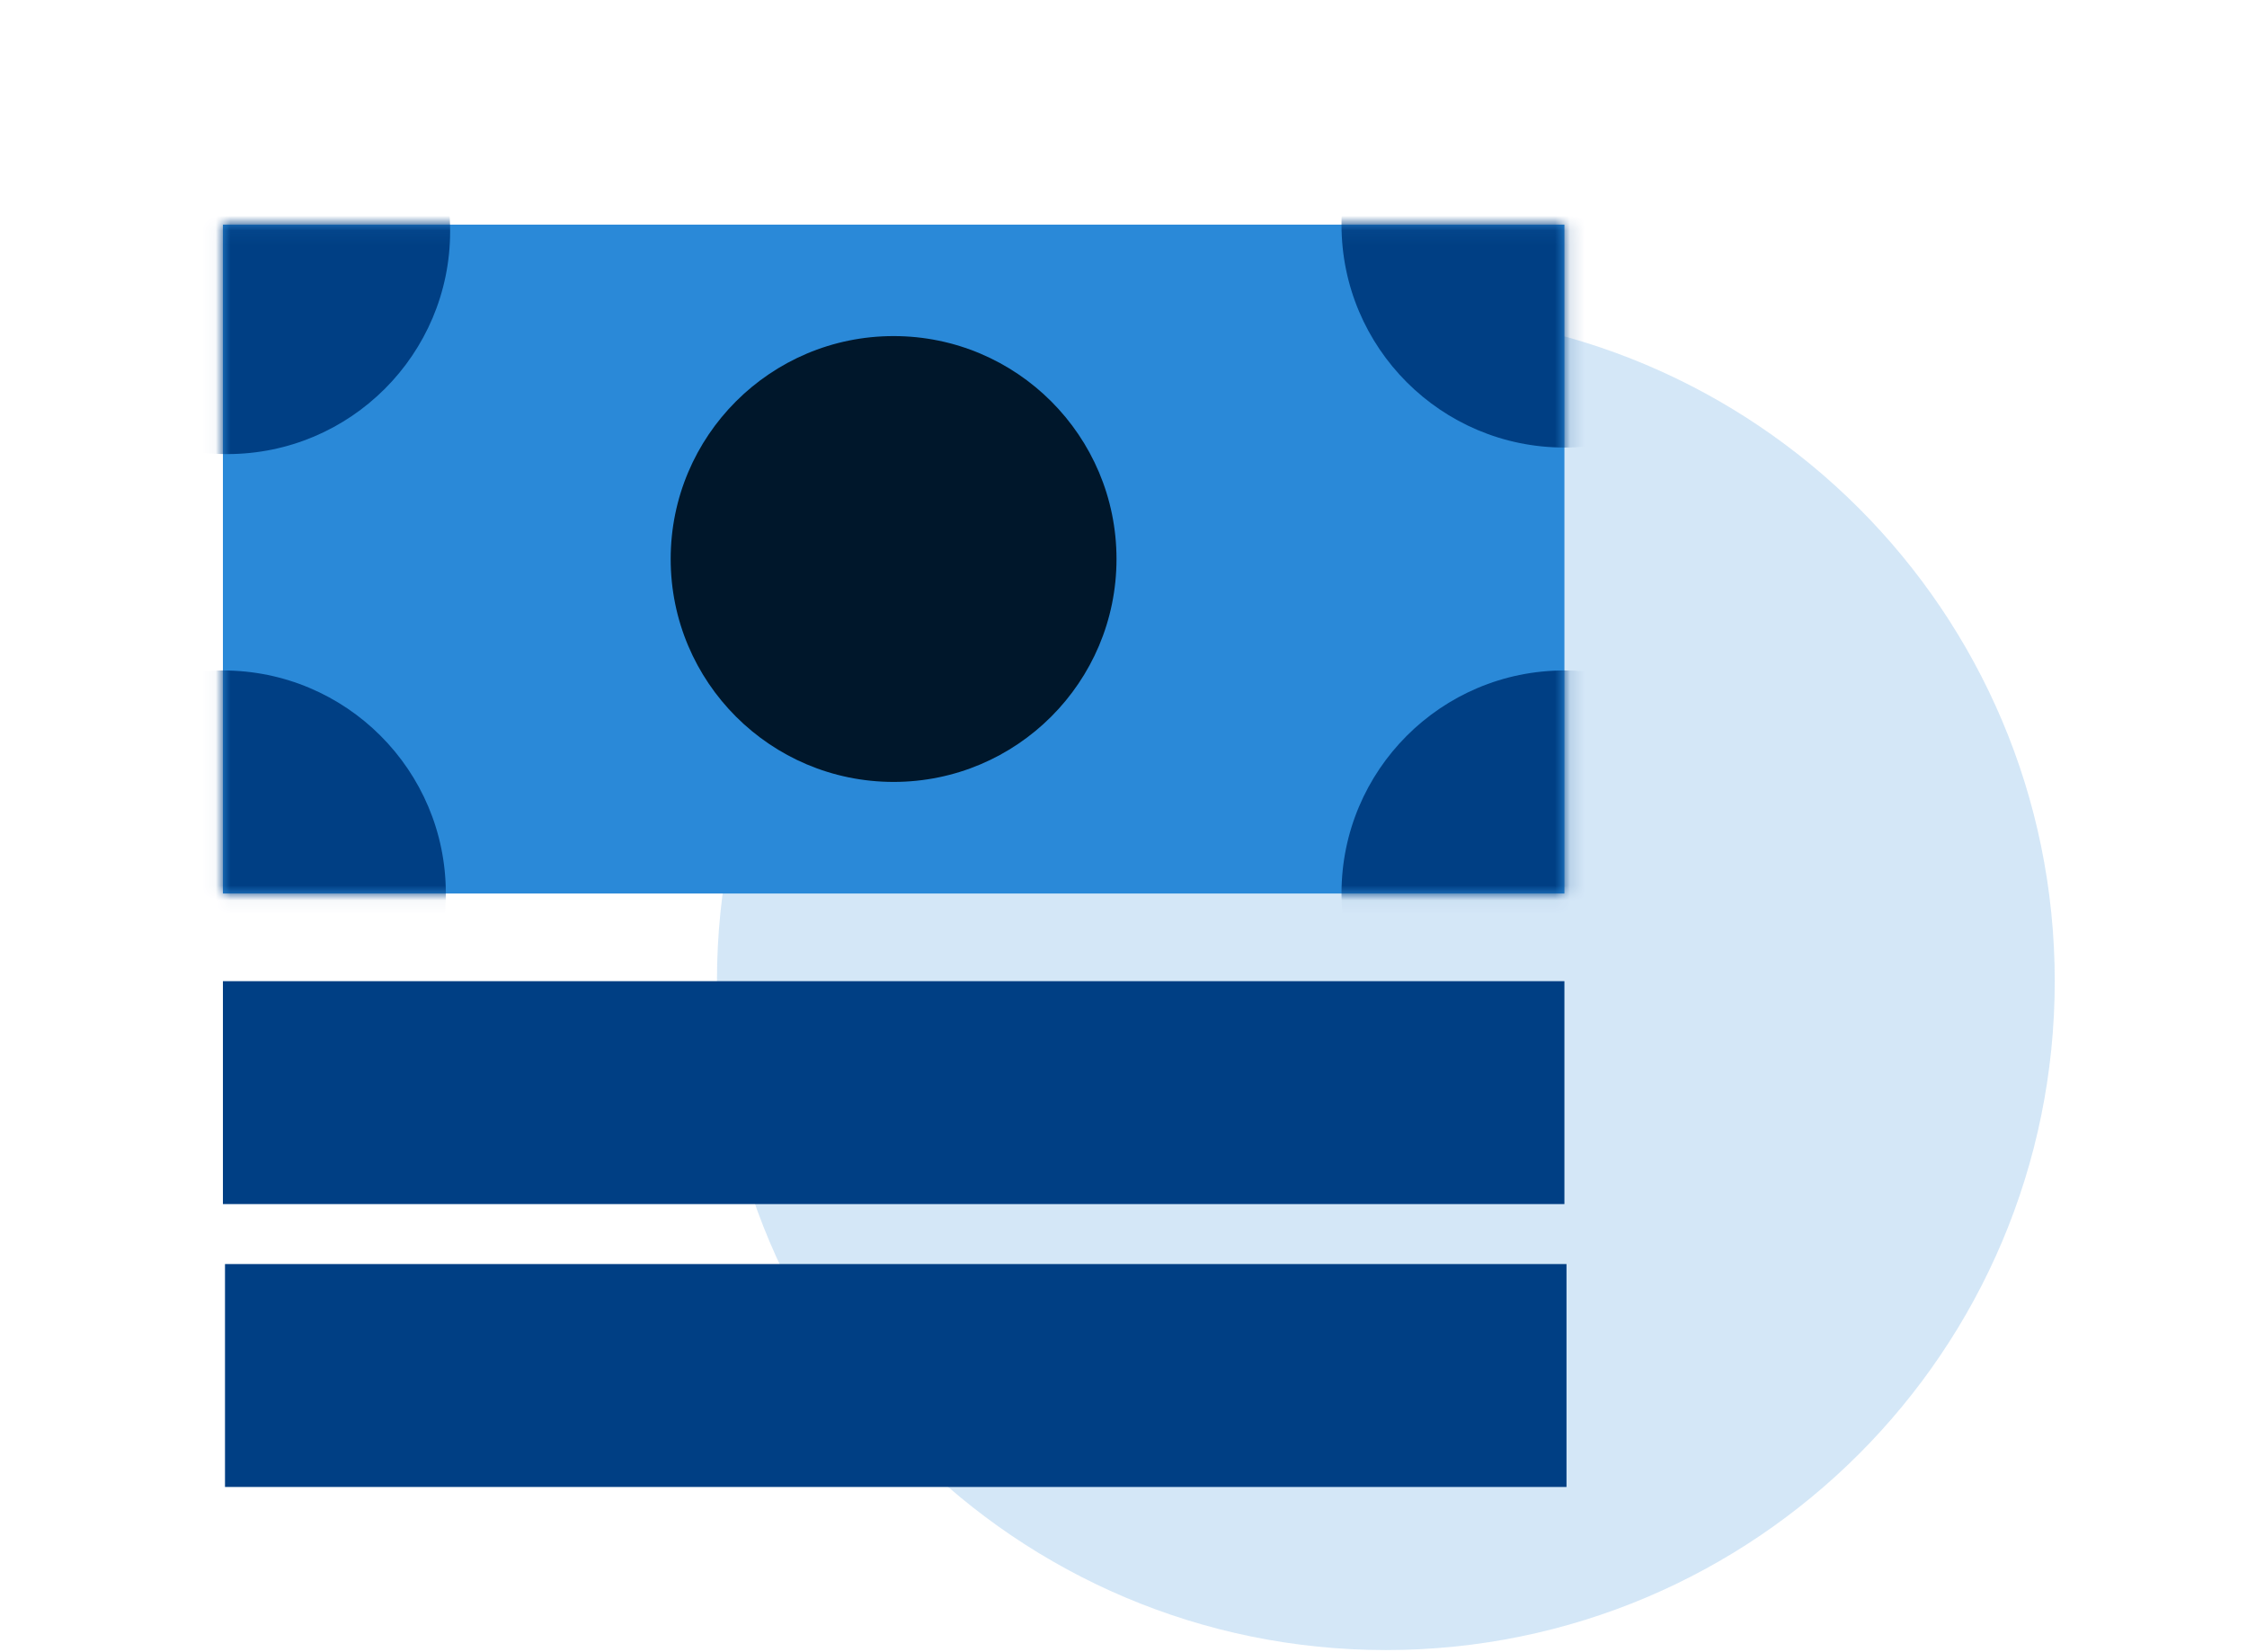
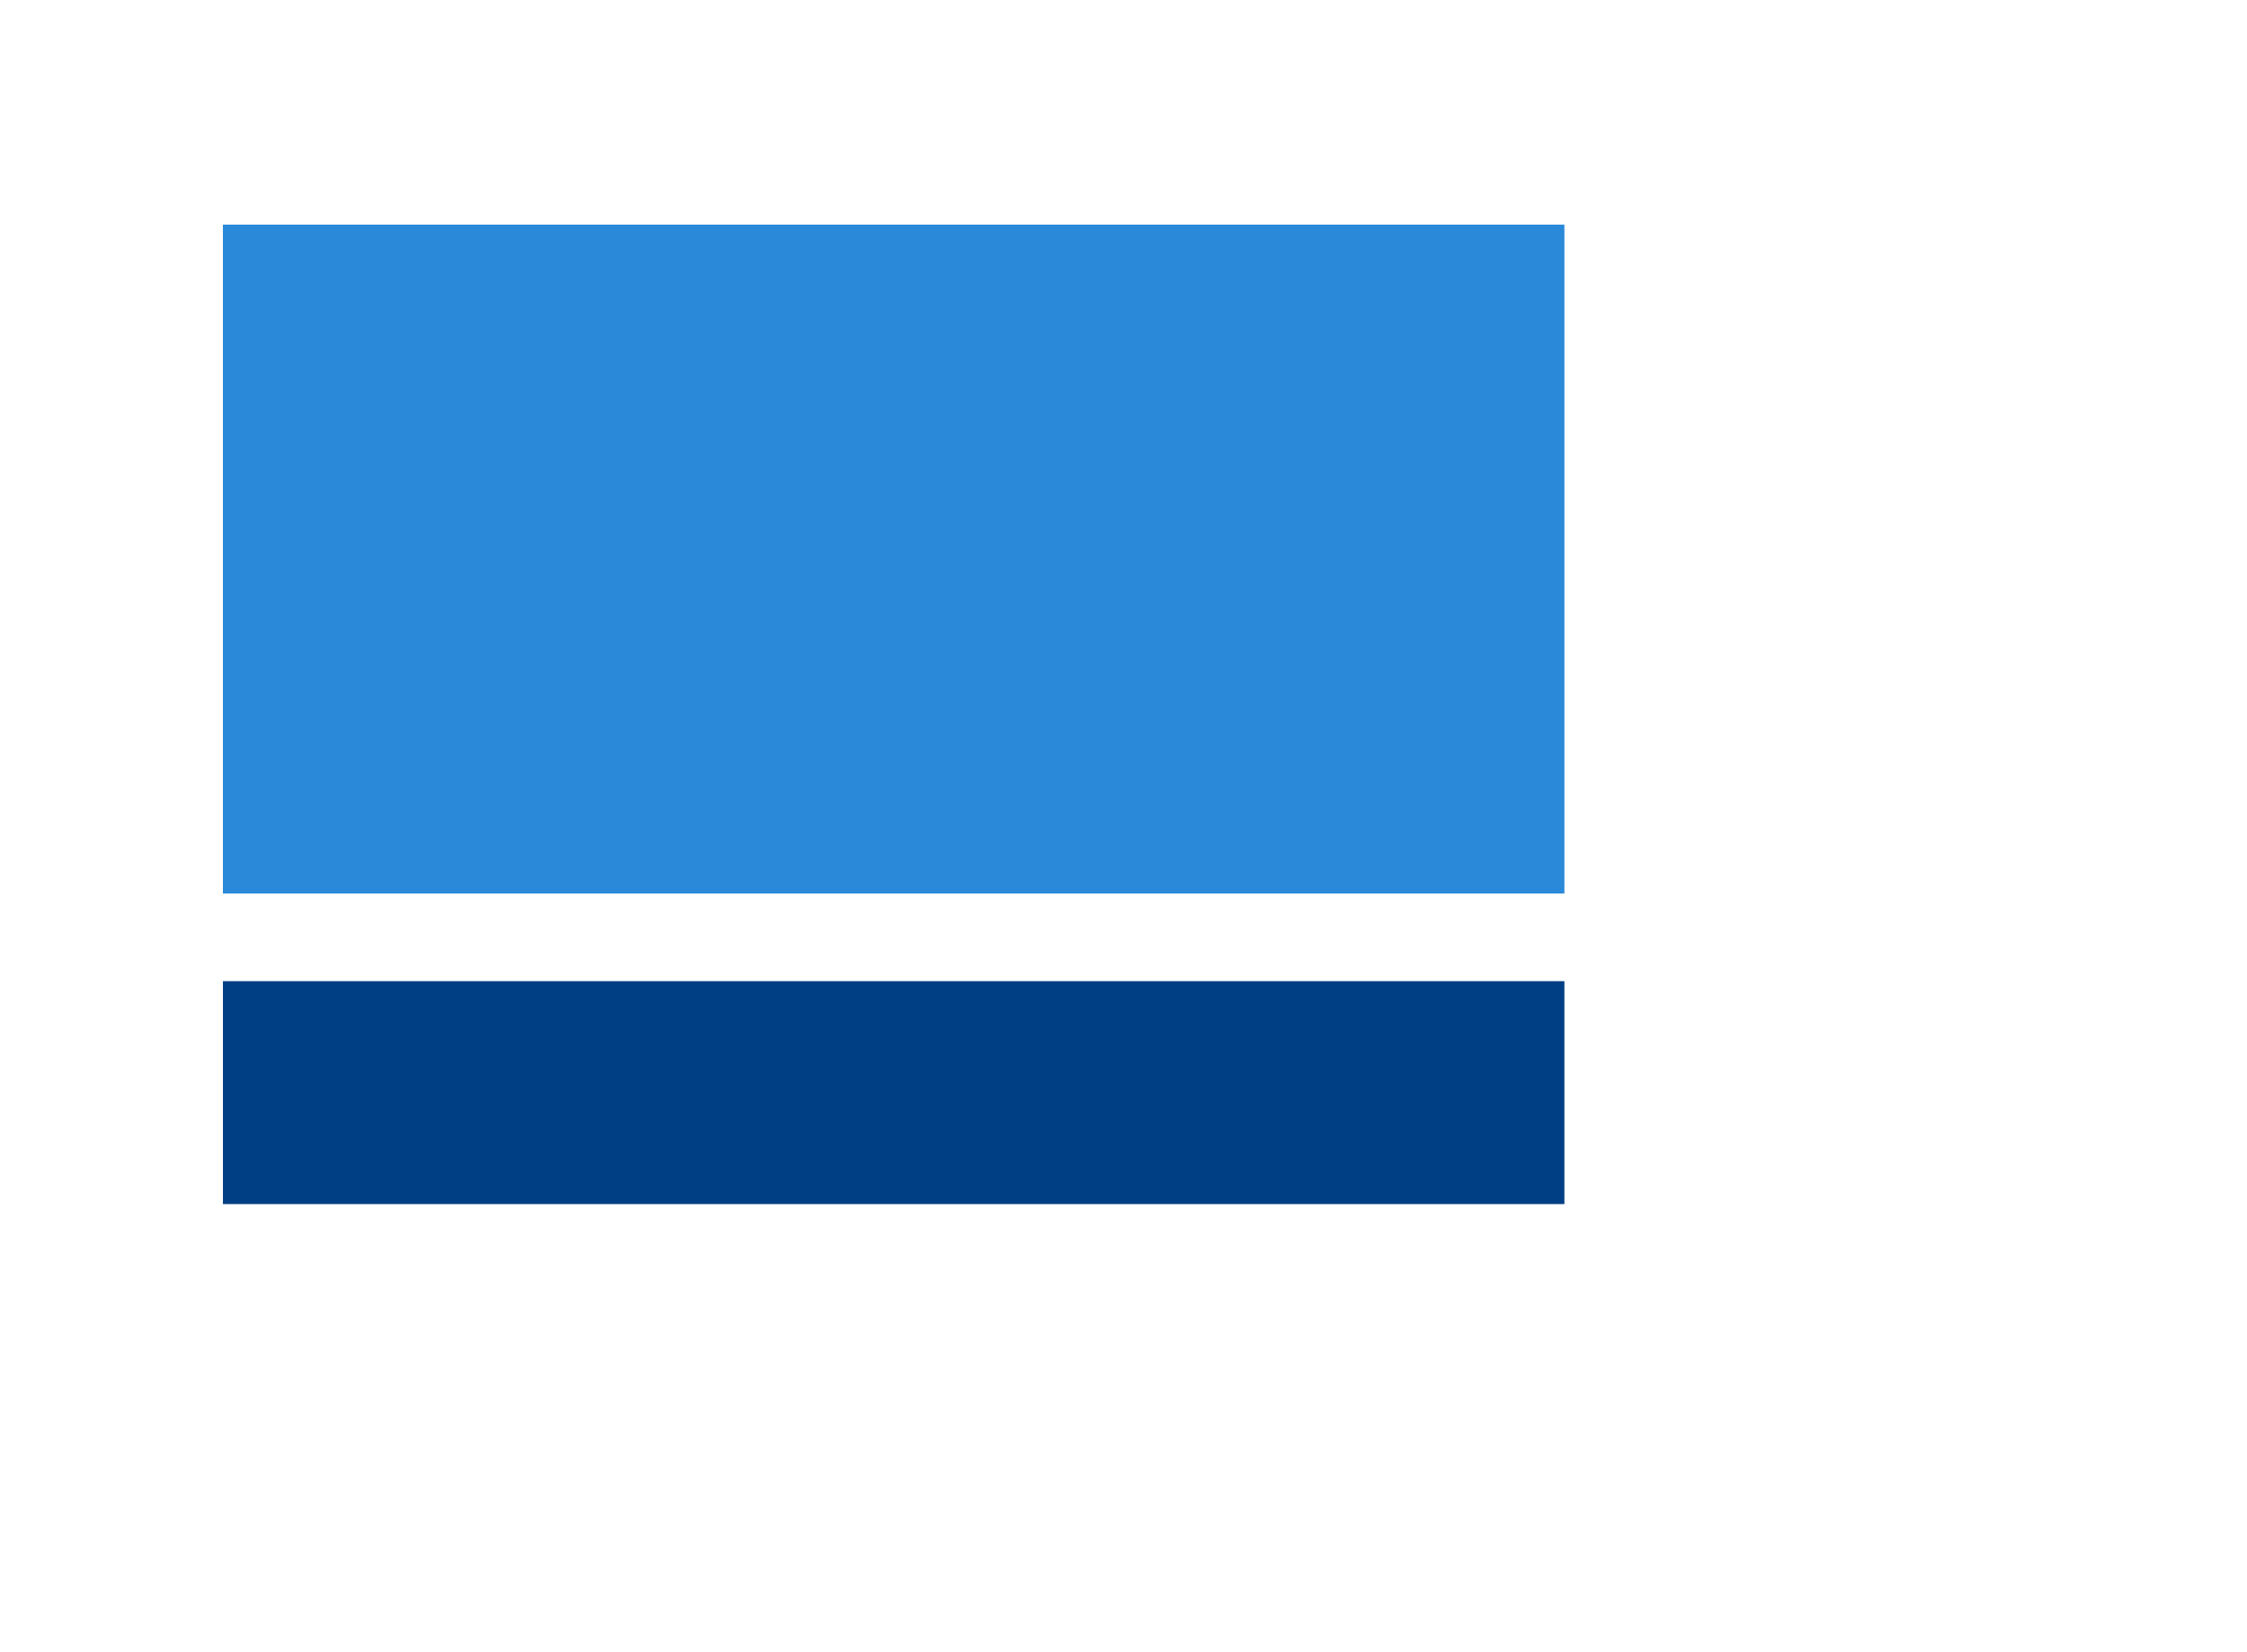
<svg xmlns="http://www.w3.org/2000/svg" width="151" height="111" viewBox="0 0 151 111" fill="none">
  <g clip-path="url(#clip0_254_665)">
-     <path opacity="0.2" d="M93.13 110.885C117.955 110.885 138.08 90.76 138.08 65.935C138.08 41.11 117.955 20.985 93.13 20.985C68.305 20.985 48.18 41.11 48.18 65.935C48.18 90.76 68.305 110.885 93.13 110.885Z" fill="#2A89D8" />
    <path d="M105.13 15.095H14.98V60.045H105.13V15.095Z" fill="#2A89D8" />
    <mask id="mask0_254_665" style="mask-type:luminance" maskUnits="userSpaceOnUse" x="14" y="15" width="92" height="46">
-       <path d="M105.12 15.085H14.97V60.035H105.12V15.085Z" fill="white" />
-     </mask>
+       </mask>
    <g mask="url(#mask0_254_665)">
      <path d="M60.05 52.545C68.323 52.545 75.03 45.839 75.03 37.566C75.03 29.292 68.323 22.585 60.05 22.585C51.777 22.585 45.07 29.292 45.07 37.566C45.07 45.839 51.777 52.545 60.05 52.545Z" fill="#00172B" />
-       <path d="M15.27 30.515C23.543 30.515 30.25 23.808 30.25 15.535C30.25 7.262 23.543 0.555 15.27 0.555C6.997 0.555 0.29 7.262 0.29 15.535C0.29 23.808 6.997 30.515 15.27 30.515Z" fill="#003F84" />
+       <path d="M15.27 30.515C23.543 30.515 30.25 23.808 30.25 15.535C30.25 7.262 23.543 0.555 15.27 0.555C6.997 0.555 0.29 7.262 0.29 15.535C0.29 23.808 6.997 30.515 15.27 30.515" fill="#003F84" />
      <path d="M105.13 30.075C113.403 30.075 120.11 23.369 120.11 15.095C120.11 6.822 113.403 0.115 105.13 0.115C96.857 0.115 90.15 6.822 90.15 15.095C90.15 23.369 96.857 30.075 105.13 30.075Z" fill="#003F84" />
-       <path d="M105.13 75.015C113.403 75.015 120.11 68.308 120.11 60.035C120.11 51.762 113.403 45.055 105.13 45.055C96.857 45.055 90.15 51.762 90.15 60.035C90.15 68.308 96.857 75.015 105.13 75.015Z" fill="#003F84" />
      <path d="M14.98 75.015C23.253 75.015 29.96 68.308 29.96 60.035C29.96 51.762 23.253 45.055 14.98 45.055C6.707 45.055 0 51.762 0 60.035C0 68.308 6.707 75.015 14.98 75.015Z" fill="#003F84" />
    </g>
    <path d="M105.13 65.935H14.98V80.915H105.13V65.935Z" fill="#003F84" />
-     <path d="M105.27 84.945H15.12V99.925H105.27V84.945Z" fill="#003F84" />
  </g>
  <defs>
    <clipPath id="clip0_254_665">
      <rect width="150.08" height="110.77" fill="white" transform="translate(0 0.115)" />
    </clipPath>
  </defs>
</svg>